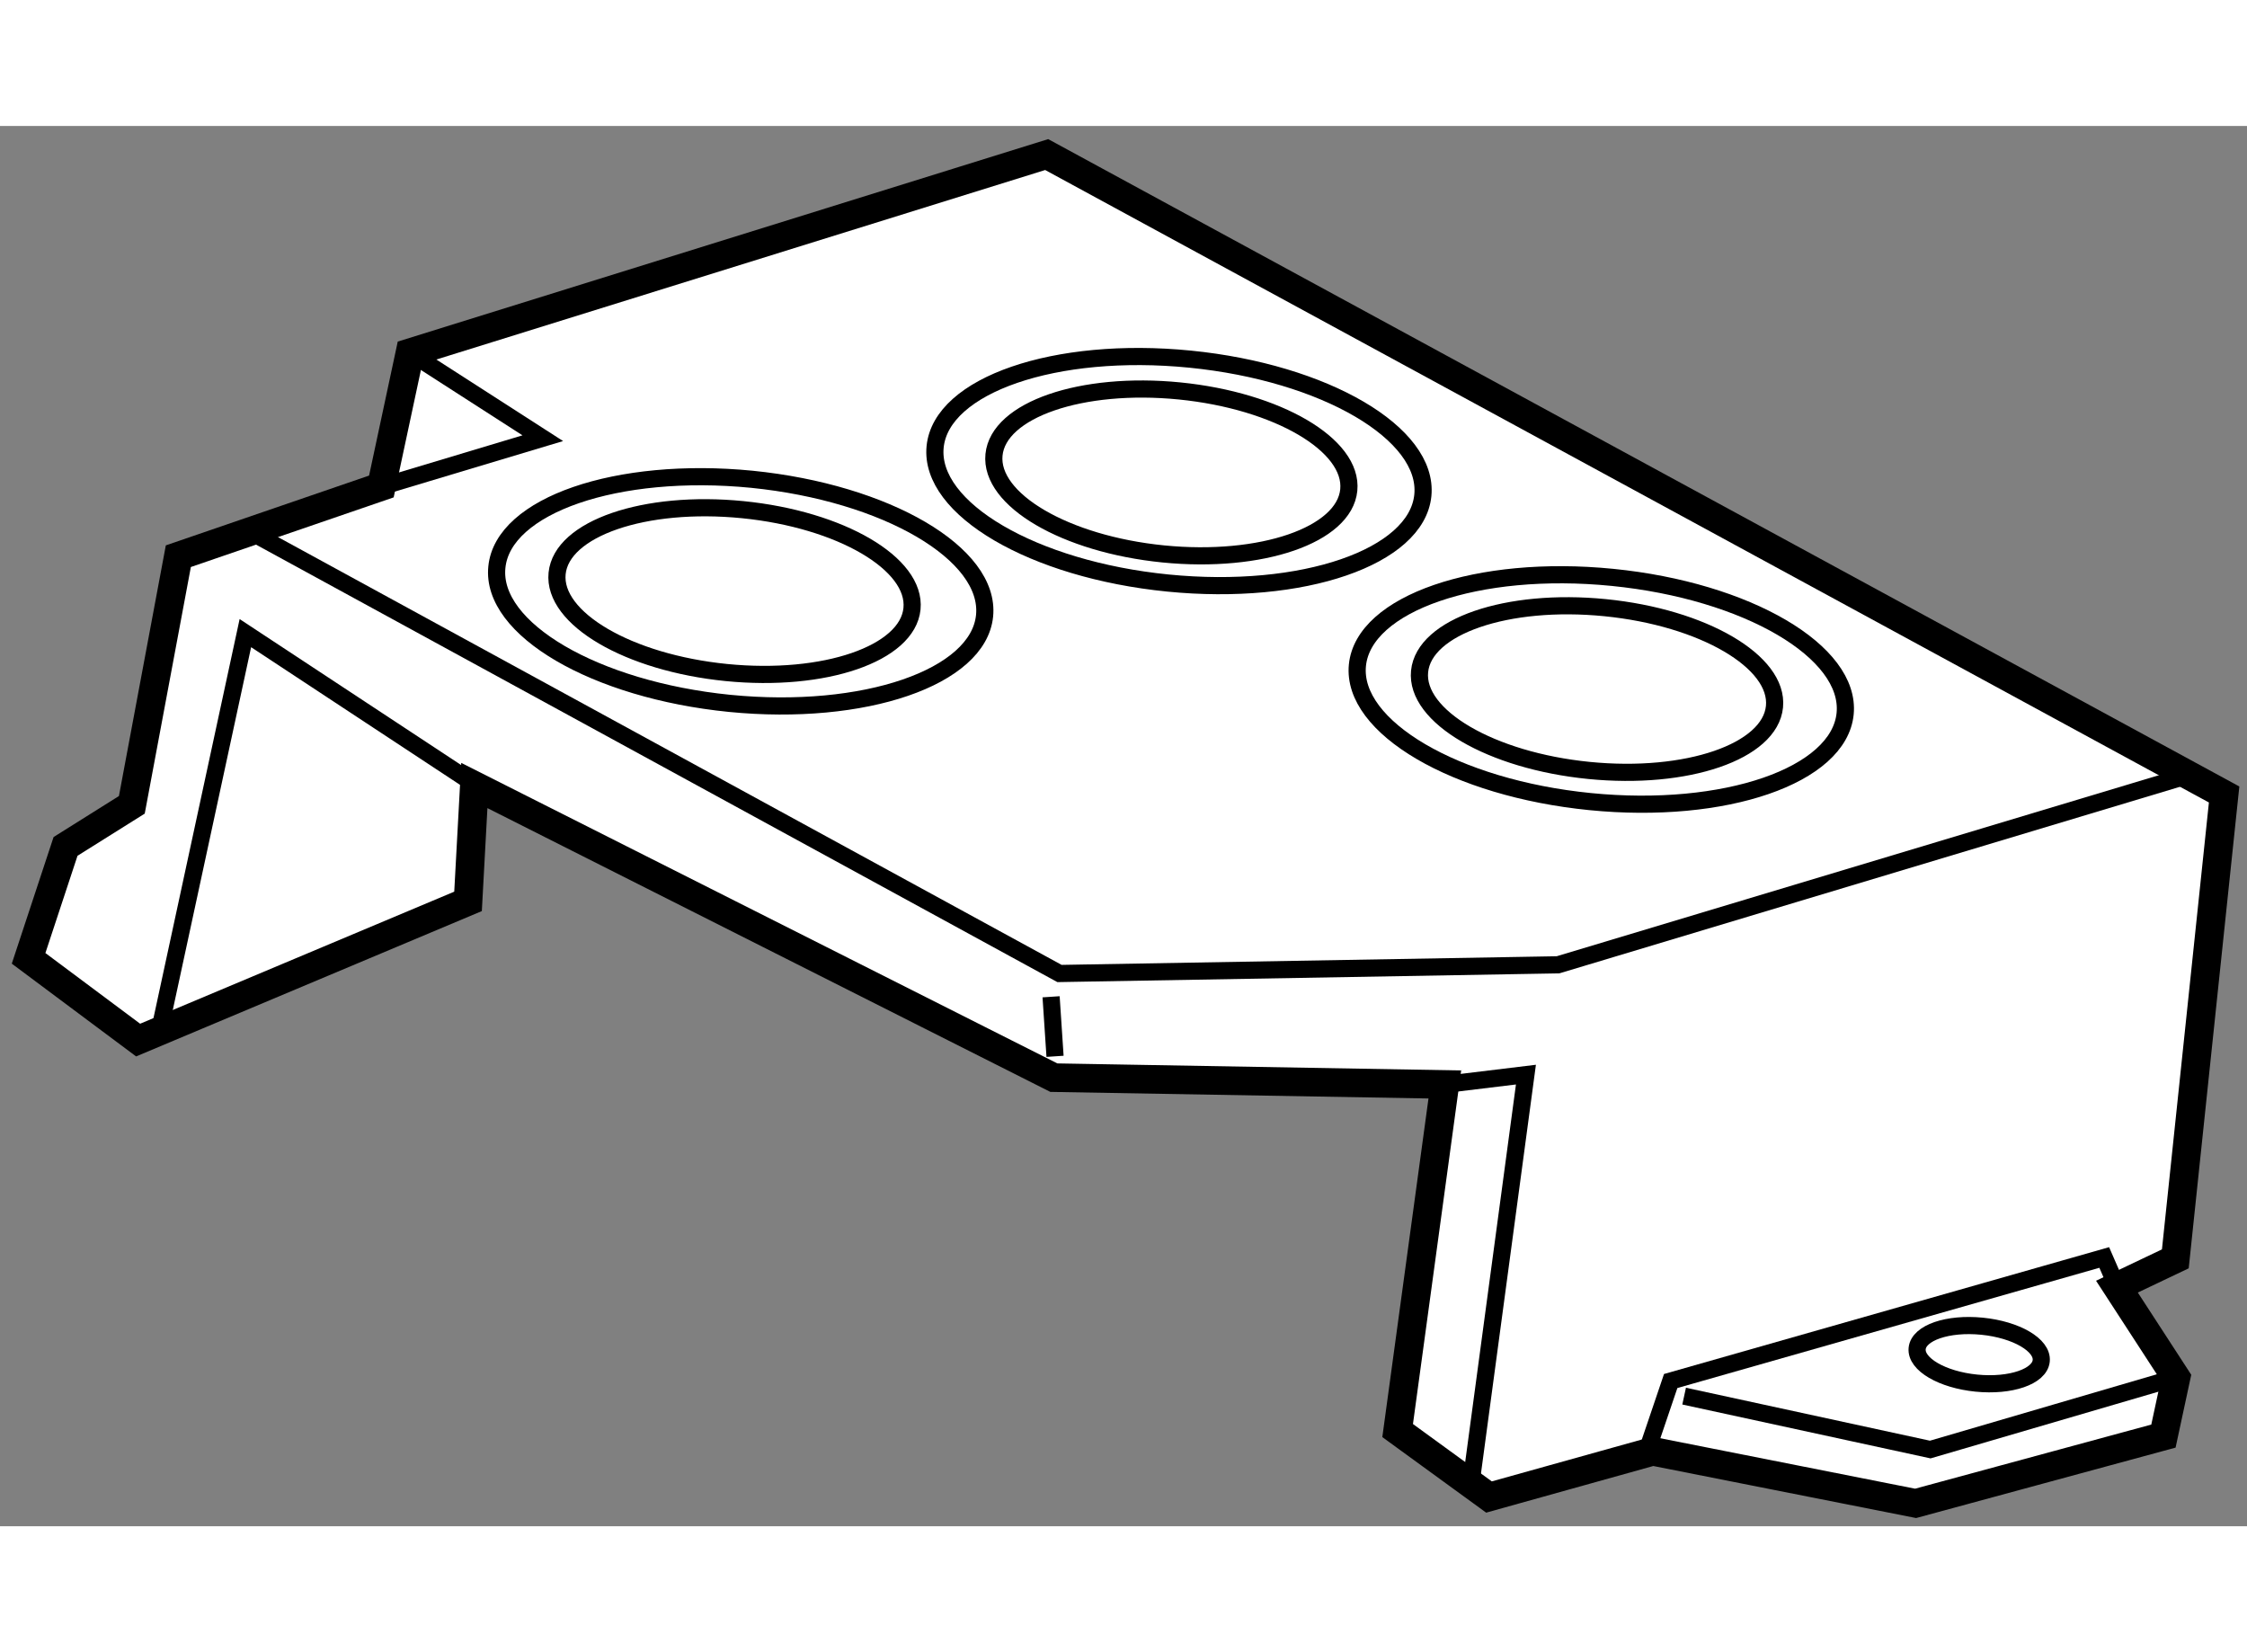
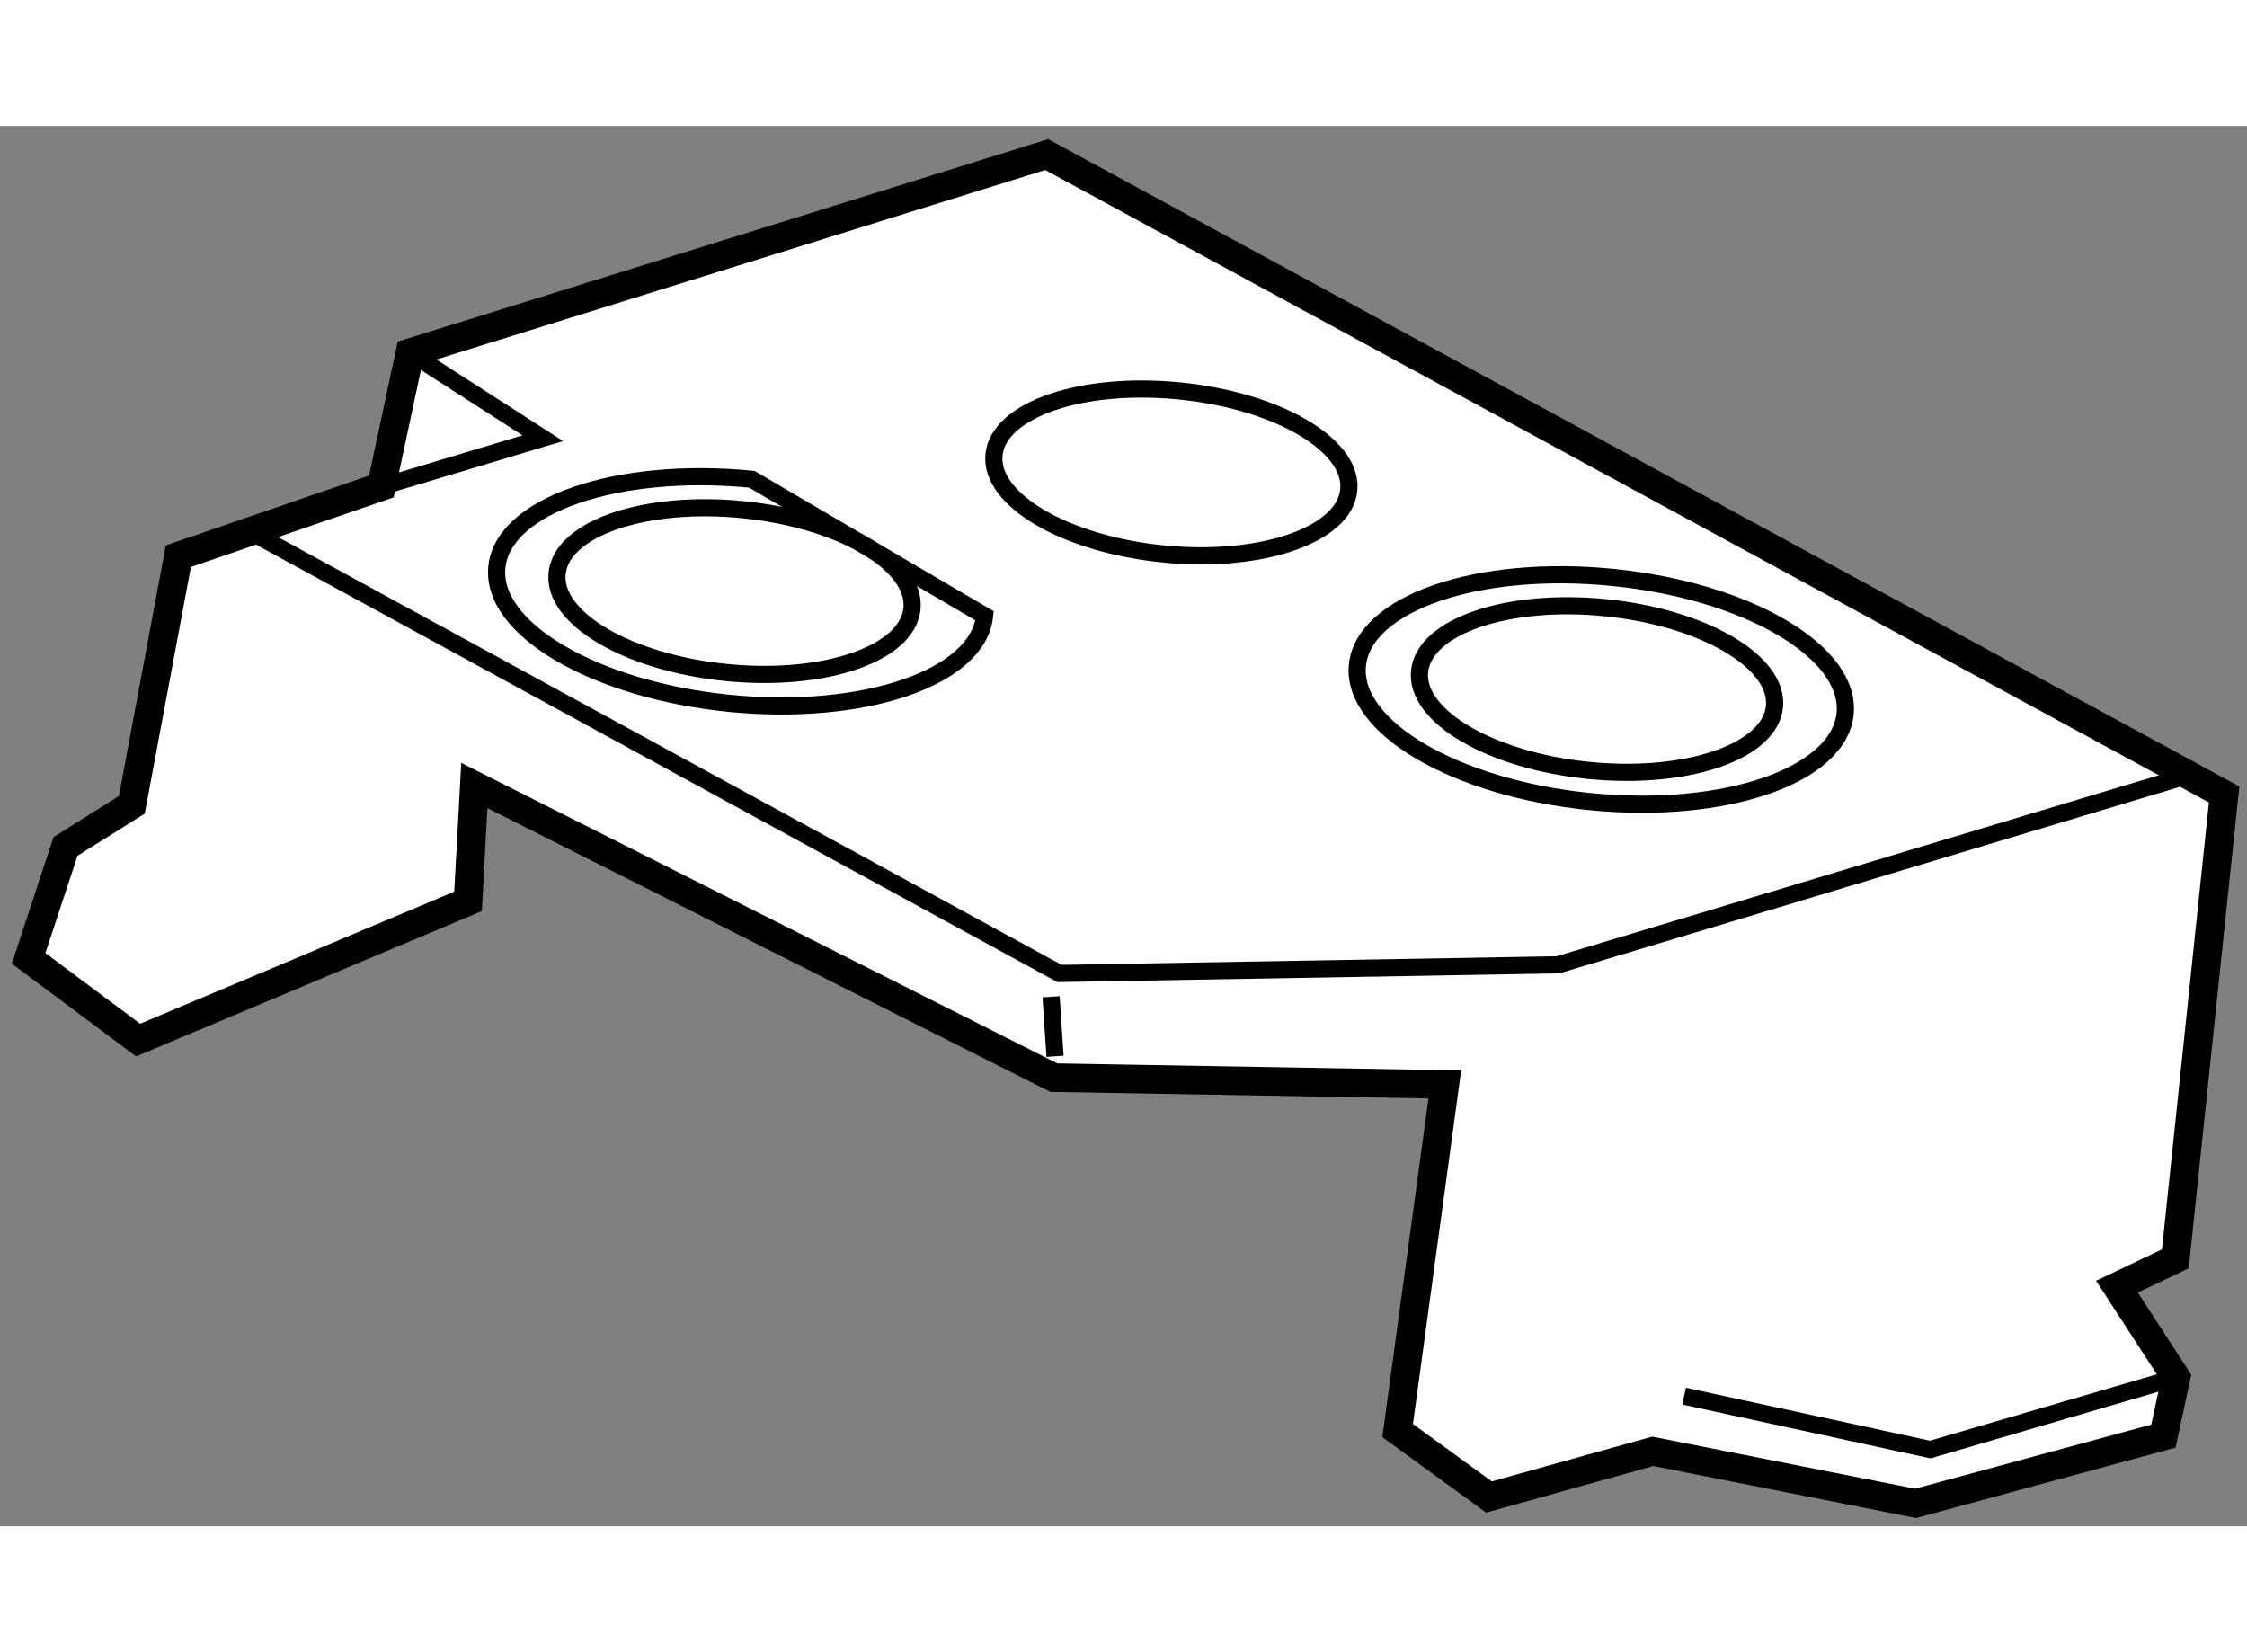
<svg xmlns="http://www.w3.org/2000/svg" version="1.1" x="0px" y="0px" width="244.8px" height="180px" viewBox="81.988 138.707 39.286 24.482" enable-background="new 0 0 244.8 180" xml:space="preserve">
  <rect x="81.988" y="138.707" width="39.286" height="24.482" fill="#808080" stroke="none" />
  <g>
    <polygon fill="#FFFFFF" stroke="#000000" stroke-width="0.5" points="88.656,145.01 89.156,142.672 100.288,139.207      120.874,150.395 120.021,158.514 119,159 120.033,160.59 119.813,161.613 115.48,162.789 110.884,161.879 108.021,162.678      106.424,161.516 107.249,155.465 100.413,155.346 90.281,150.238 90.171,152.264 84.403,154.689 82.488,153.26 83.134,151.303      84.293,150.576 85.106,146.229   " />
-     <ellipse transform="matrix(0.995 0.099 -0.099 0.995 14.821 -9.441)" fill="none" stroke="#000000" stroke-width="0.3" cx="102.623" cy="144.746" rx="4.285" ry="1.967" />
    <ellipse transform="matrix(0.995 0.099 -0.099 0.995 14.784 -9.411)" fill="none" stroke="#000000" stroke-width="0.3" cx="102.527" cy="144.749" rx="3.117" ry="1.432" />
-     <path fill="none" stroke="#000000" stroke-width="0.3" d="M99.202,147.271c-0.107,1.078-2.104,1.764-4.459,1.531     c-2.354-0.236-4.178-1.301-4.068-2.381c0.106-1.082,2.104-1.768,4.458-1.537C97.487,145.121,99.311,146.188,99.202,147.271z" />
+     <path fill="none" stroke="#000000" stroke-width="0.3" d="M99.202,147.271c-0.107,1.078-2.104,1.764-4.459,1.531     c-2.354-0.236-4.178-1.301-4.068-2.381c0.106-1.082,2.104-1.768,4.458-1.537z" />
    <ellipse transform="matrix(0.995 0.099 -0.099 0.995 15 -8.666)" fill="none" stroke="#000000" stroke-width="0.3" cx="94.843" cy="146.85" rx="3.118" ry="1.431" />
    <ellipse transform="matrix(0.995 0.099 -0.099 0.995 15.271 -10.17)" fill="none" stroke="#000000" stroke-width="0.3" cx="109.973" cy="148.585" rx="4.285" ry="1.97" />
    <ellipse transform="matrix(0.995 0.099 -0.099 0.995 15.293 -10.174)" fill="none" stroke="#000000" stroke-width="0.3" cx="109.877" cy="148.591" rx="3.118" ry="1.43" />
-     <ellipse transform="matrix(0.995 0.099 -0.099 0.995 16.355 -10.721)" fill="none" stroke="#000000" stroke-width="0.3" cx="116.676" cy="160.16" rx="1.09" ry="0.5" />
    <polyline fill="none" stroke="#000000" stroke-width="0.3" points="88.487,145.064 91.478,144.166 89.156,142.672   " />
    <polyline fill="none" stroke="#000000" stroke-width="0.3" points="86.356,145.797 100.512,153.525 109.228,153.373      120.258,150.057   " />
-     <polyline fill="none" stroke="#000000" stroke-width="0.3" points="90.436,150.314 86.278,147.574 84.776,154.531   " />
-     <polyline fill="none" stroke="#000000" stroke-width="0.3" points="107.705,162.449 108.667,155.293 107.249,155.465   " />
-     <polyline fill="none" stroke="#000000" stroke-width="0.3" points="110.771,161.91 111.198,160.65 118.778,158.49 119,159   " />
    <line fill="none" stroke="#000000" stroke-width="0.3" x1="100.365" y1="153.932" x2="100.434" y2="154.973" />
    <polyline fill="none" stroke="#000000" stroke-width="0.3" points="111.433,160.914 115.736,161.848 120.033,160.59   " />
  </g>
</svg>